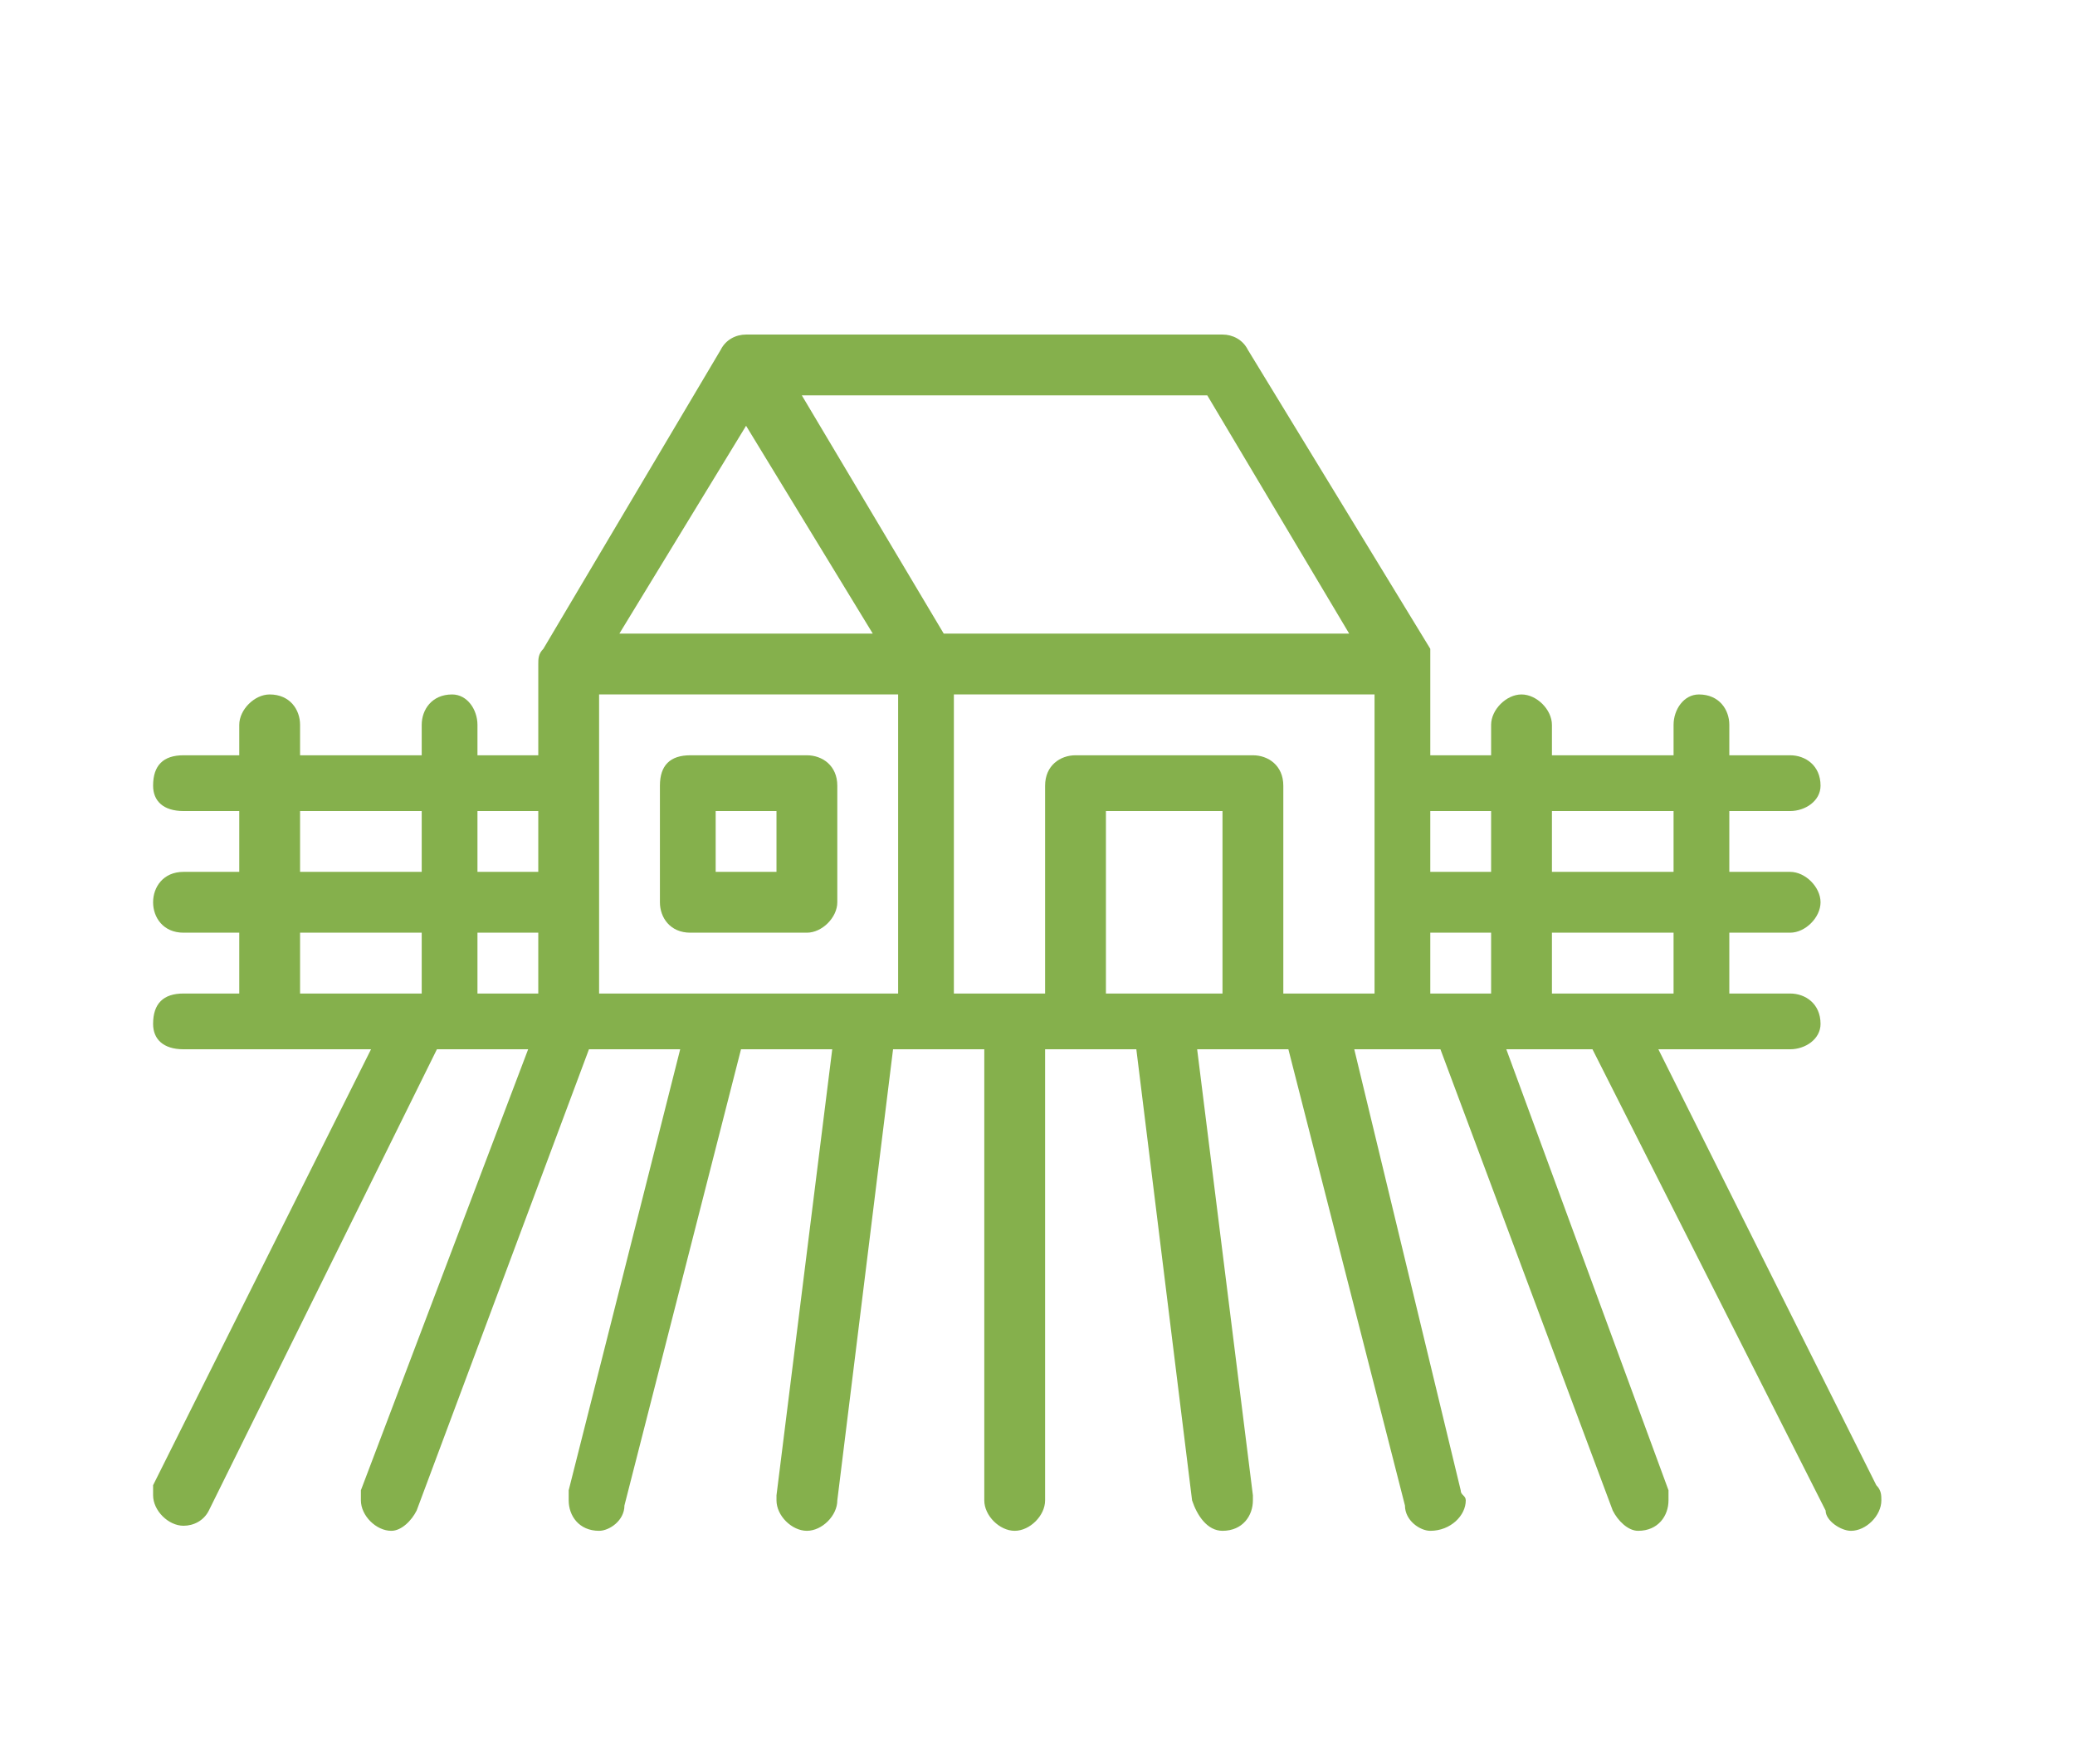
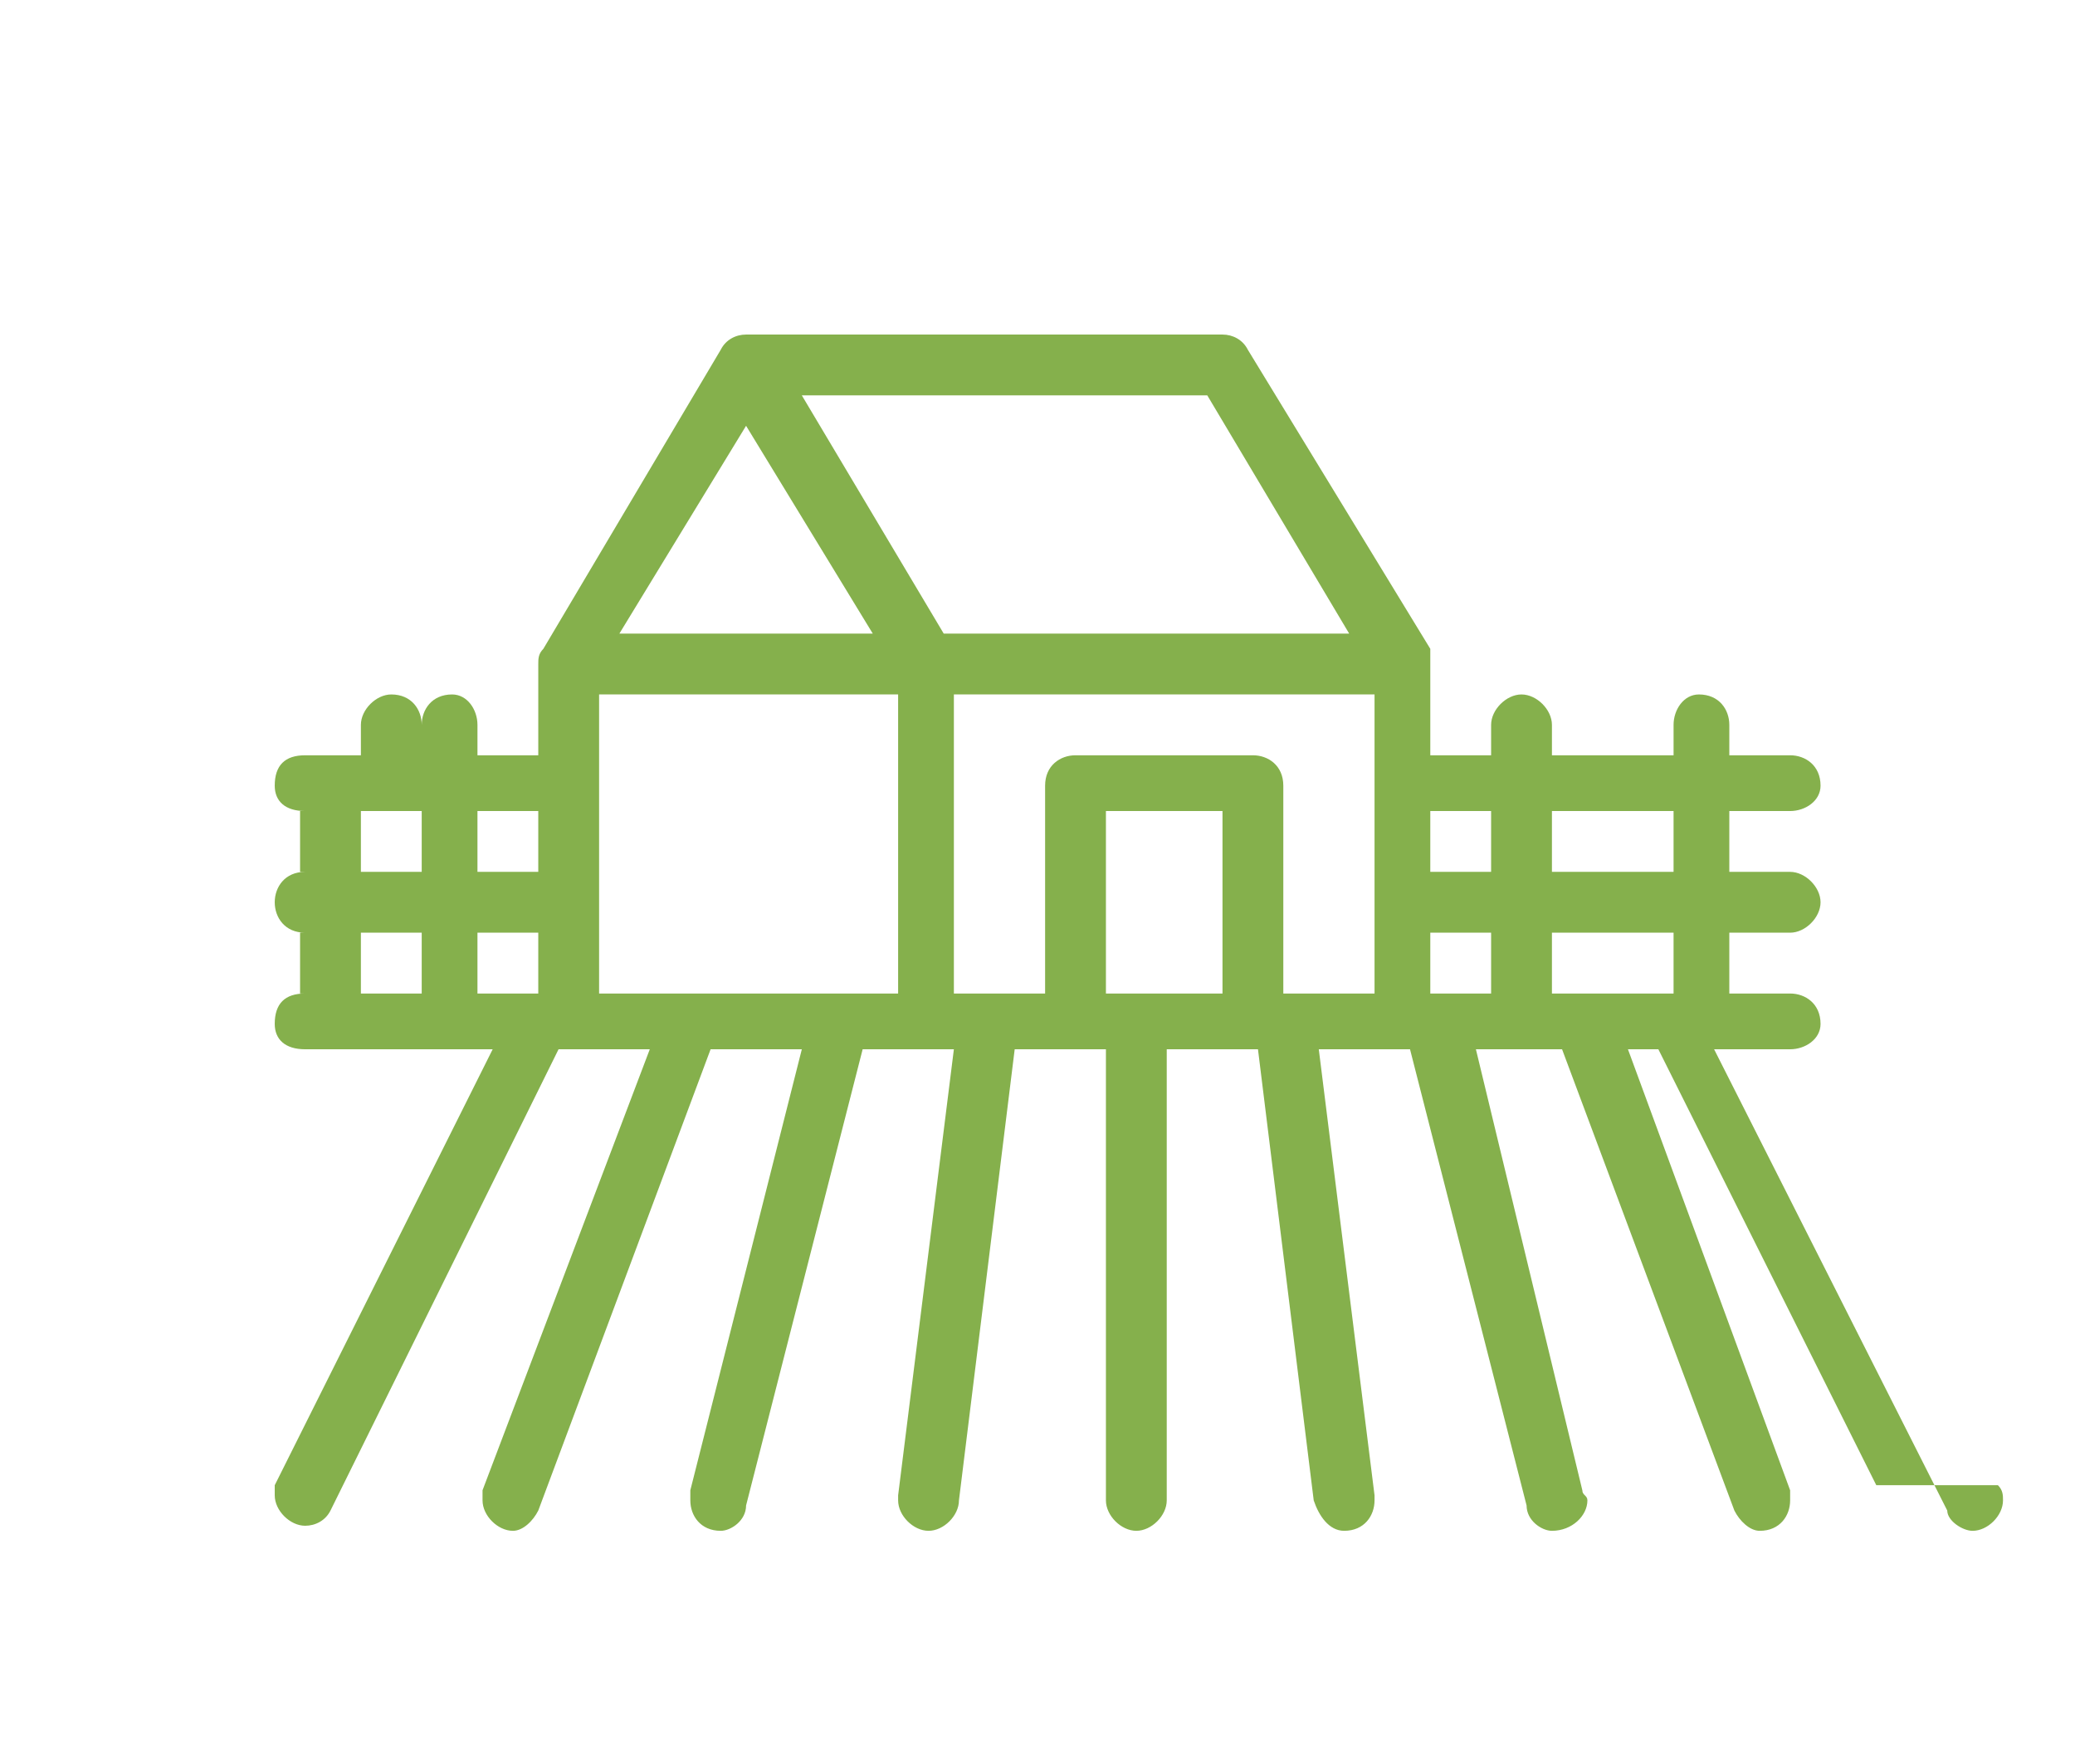
<svg xmlns="http://www.w3.org/2000/svg" xml:space="preserve" width="80px" height="68px" version="1.1" style="shape-rendering:geometricPrecision; text-rendering:geometricPrecision; image-rendering:optimizeQuality; fill-rule:evenodd; clip-rule:evenodd" viewBox="0 0 4.07 3.48">
  <defs>
    <style type="text/css">
   
    .fil1 {fill:none}
    .fil0 {fill:#85B04C;fill-rule:nonzero}
   
  </style>
  </defs>
  <g id="Layer_x0020_1">
    <g id="_105553443815712" data-name="Layer 23">
-       <path class="fil0" d="M1.58 1.49l-0.23 0c-0.04,0 -0.06,0.02 -0.06,0.06l0 0.23c0,0.03 0.02,0.06 0.06,0.06l0.23 0c0.03,0 0.06,-0.03 0.06,-0.06l0 -0.23c0,-0.04 -0.03,-0.06 -0.06,-0.06l0 0zm-0.06 0.23l-0.12 0 0 -0.12 0.12 0 0 0.12z" />
-       <path class="fil0" d="M3.69 2.93l-0.43 -0.86 0.26 0c0.03,0 0.06,-0.02 0.06,-0.05 0,-0.04 -0.03,-0.06 -0.06,-0.06l-0.12 0 0 -0.12 0.12 0c0.03,0 0.06,-0.03 0.06,-0.06 0,-0.03 -0.03,-0.06 -0.06,-0.06l-0.12 0 0 -0.12 0.12 0c0.03,0 0.06,-0.02 0.06,-0.05 0,-0.04 -0.03,-0.06 -0.06,-0.06l-0.12 0 0 -0.06c0,-0.03 -0.02,-0.06 -0.06,-0.06 -0.03,0 -0.05,0.03 -0.05,0.06l0 0.06 -0.24 0 0 -0.06c0,-0.03 -0.03,-0.06 -0.06,-0.06 -0.03,0 -0.06,0.03 -0.06,0.06l0 0.06 -0.12 0 0 -0.18c0,-0.01 0,-0.02 0,-0.03l-0.36 -0.59c-0.01,-0.02 -0.03,-0.03 -0.05,-0.03l-0.94 0c-0.02,0 -0.04,0.01 -0.05,0.03l-0.35 0.59c-0.01,0.01 -0.01,0.02 -0.01,0.03l0 0.18 -0.12 0 0 -0.06c0,-0.03 -0.02,-0.06 -0.05,-0.06 -0.04,0 -0.06,0.03 -0.06,0.06l0 0.06 -0.24 0 0 -0.06c0,-0.03 -0.02,-0.06 -0.06,-0.06 -0.03,0 -0.06,0.03 -0.06,0.06l0 0.06 -0.11 0c-0.04,0 -0.06,0.02 -0.06,0.06 0,0.03 0.02,0.05 0.06,0.05l0.11 0 0 0.12 -0.11 0c-0.04,0 -0.06,0.03 -0.06,0.06 0,0.03 0.02,0.06 0.06,0.06l0.11 0 0 0.12 -0.11 0c-0.04,0 -0.06,0.02 -0.06,0.06 0,0.03 0.02,0.05 0.06,0.05l0.37 0 -0.43 0.86c0,0.01 0,0.01 0,0.02 0,0.03 0.03,0.06 0.06,0.06 0.02,0 0.04,-0.01 0.05,-0.03l0.45 -0.91 0.18 0 -0.33 0.87c0,0 0,0.01 0,0.02 0,0.03 0.03,0.06 0.06,0.06 0.02,0 0.04,-0.02 0.05,-0.04l0.34 -0.91 0.18 0 -0.22 0.87c0,0.01 0,0.01 0,0.02 0,0.03 0.02,0.06 0.06,0.06 0.02,0 0.05,-0.02 0.05,-0.05l0.23 -0.9 0.18 0 -0.11 0.88c0,0 0,0 0,0.01 0,0.03 0.03,0.06 0.06,0.06 0.03,0 0.06,-0.03 0.06,-0.06l0.11 -0.89 0.18 0 0 0.89c0,0.03 0.03,0.06 0.06,0.06 0.03,0 0.06,-0.03 0.06,-0.06l0 -0.89 0.18 0 0.11 0.89c0.01,0.03 0.03,0.06 0.06,0.06 0.04,0 0.06,-0.03 0.06,-0.06 0,-0.01 0,-0.01 0,-0.01l-0.11 -0.88 0.18 0 0.23 0.9c0,0.03 0.03,0.05 0.05,0.05 0.04,0 0.07,-0.03 0.07,-0.06 0,-0.01 -0.01,-0.01 -0.01,-0.02l-0.21 -0.87 0.17 0 0.34 0.91c0.01,0.02 0.03,0.04 0.05,0.04 0.04,0 0.06,-0.03 0.06,-0.06 0,-0.01 0,-0.02 0,-0.02l-0.32 -0.87 0.17 0 0.46 0.91c0,0.02 0.03,0.04 0.05,0.04 0.03,0 0.06,-0.03 0.06,-0.06 0,-0.01 0,-0.02 -0.01,-0.03l0 0zm-0.4 -0.97l-0.24 0 0 -0.12 0.24 0 0 0.12zm-0.48 0l0 -0.12 0.12 0 0 0.12 -0.12 0zm0.48 -0.36l0 0.12 -0.24 0 0 -0.12 0.24 0zm-0.36 0l0 0.12 -0.12 0 0 -0.12 0.12 0zm-0.28 -0.35l-0.8 0 -0.28 -0.47 0.8 0 0.28 0.47zm-1.19 -0.41l0.25 0.41 -0.5 0 0.25 -0.41zm-0.41 1.12l-0.12 0 0 -0.12 0.12 0 0 0.12zm0 -0.36l0 0.12 -0.12 0 0 -0.12 0.12 0zm-0.47 0l0.24 0 0 0.12 -0.24 0 0 -0.12zm0 0.24l0.24 0 0 0.12 -0.24 0 0 -0.12zm0.59 -0.47l0.59 0 0 0.59 -0.59 0 0 -0.59zm1 0.59l0 -0.36 0.23 0 0 0.36 -0.23 0zm0.35 0l0 -0.41c0,-0.04 -0.03,-0.06 -0.06,-0.06l-0.35 0c-0.03,0 -0.06,0.02 -0.06,0.06l0 0.41 -0.18 0 0 -0.59 0.83 0 0 0.59 -0.18 0z" />
+       <path class="fil0" d="M3.69 2.93l-0.43 -0.86 0.26 0c0.03,0 0.06,-0.02 0.06,-0.05 0,-0.04 -0.03,-0.06 -0.06,-0.06l-0.12 0 0 -0.12 0.12 0c0.03,0 0.06,-0.03 0.06,-0.06 0,-0.03 -0.03,-0.06 -0.06,-0.06l-0.12 0 0 -0.12 0.12 0c0.03,0 0.06,-0.02 0.06,-0.05 0,-0.04 -0.03,-0.06 -0.06,-0.06l-0.12 0 0 -0.06c0,-0.03 -0.02,-0.06 -0.06,-0.06 -0.03,0 -0.05,0.03 -0.05,0.06l0 0.06 -0.24 0 0 -0.06c0,-0.03 -0.03,-0.06 -0.06,-0.06 -0.03,0 -0.06,0.03 -0.06,0.06l0 0.06 -0.12 0 0 -0.18c0,-0.01 0,-0.02 0,-0.03l-0.36 -0.59c-0.01,-0.02 -0.03,-0.03 -0.05,-0.03l-0.94 0c-0.02,0 -0.04,0.01 -0.05,0.03l-0.35 0.59c-0.01,0.01 -0.01,0.02 -0.01,0.03l0 0.18 -0.12 0 0 -0.06c0,-0.03 -0.02,-0.06 -0.05,-0.06 -0.04,0 -0.06,0.03 -0.06,0.06c0,-0.03 -0.02,-0.06 -0.06,-0.06 -0.03,0 -0.06,0.03 -0.06,0.06l0 0.06 -0.11 0c-0.04,0 -0.06,0.02 -0.06,0.06 0,0.03 0.02,0.05 0.06,0.05l0.11 0 0 0.12 -0.11 0c-0.04,0 -0.06,0.03 -0.06,0.06 0,0.03 0.02,0.06 0.06,0.06l0.11 0 0 0.12 -0.11 0c-0.04,0 -0.06,0.02 -0.06,0.06 0,0.03 0.02,0.05 0.06,0.05l0.37 0 -0.43 0.86c0,0.01 0,0.01 0,0.02 0,0.03 0.03,0.06 0.06,0.06 0.02,0 0.04,-0.01 0.05,-0.03l0.45 -0.91 0.18 0 -0.33 0.87c0,0 0,0.01 0,0.02 0,0.03 0.03,0.06 0.06,0.06 0.02,0 0.04,-0.02 0.05,-0.04l0.34 -0.91 0.18 0 -0.22 0.87c0,0.01 0,0.01 0,0.02 0,0.03 0.02,0.06 0.06,0.06 0.02,0 0.05,-0.02 0.05,-0.05l0.23 -0.9 0.18 0 -0.11 0.88c0,0 0,0 0,0.01 0,0.03 0.03,0.06 0.06,0.06 0.03,0 0.06,-0.03 0.06,-0.06l0.11 -0.89 0.18 0 0 0.89c0,0.03 0.03,0.06 0.06,0.06 0.03,0 0.06,-0.03 0.06,-0.06l0 -0.89 0.18 0 0.11 0.89c0.01,0.03 0.03,0.06 0.06,0.06 0.04,0 0.06,-0.03 0.06,-0.06 0,-0.01 0,-0.01 0,-0.01l-0.11 -0.88 0.18 0 0.23 0.9c0,0.03 0.03,0.05 0.05,0.05 0.04,0 0.07,-0.03 0.07,-0.06 0,-0.01 -0.01,-0.01 -0.01,-0.02l-0.21 -0.87 0.17 0 0.34 0.91c0.01,0.02 0.03,0.04 0.05,0.04 0.04,0 0.06,-0.03 0.06,-0.06 0,-0.01 0,-0.02 0,-0.02l-0.32 -0.87 0.17 0 0.46 0.91c0,0.02 0.03,0.04 0.05,0.04 0.03,0 0.06,-0.03 0.06,-0.06 0,-0.01 0,-0.02 -0.01,-0.03l0 0zm-0.4 -0.97l-0.24 0 0 -0.12 0.24 0 0 0.12zm-0.48 0l0 -0.12 0.12 0 0 0.12 -0.12 0zm0.48 -0.36l0 0.12 -0.24 0 0 -0.12 0.24 0zm-0.36 0l0 0.12 -0.12 0 0 -0.12 0.12 0zm-0.28 -0.35l-0.8 0 -0.28 -0.47 0.8 0 0.28 0.47zm-1.19 -0.41l0.25 0.41 -0.5 0 0.25 -0.41zm-0.41 1.12l-0.12 0 0 -0.12 0.12 0 0 0.12zm0 -0.36l0 0.12 -0.12 0 0 -0.12 0.12 0zm-0.47 0l0.24 0 0 0.12 -0.24 0 0 -0.12zm0 0.24l0.24 0 0 0.12 -0.24 0 0 -0.12zm0.59 -0.47l0.59 0 0 0.59 -0.59 0 0 -0.59zm1 0.59l0 -0.36 0.23 0 0 0.36 -0.23 0zm0.35 0l0 -0.41c0,-0.04 -0.03,-0.06 -0.06,-0.06l-0.35 0c-0.03,0 -0.06,0.02 -0.06,0.06l0 0.41 -0.18 0 0 -0.59 0.83 0 0 0.59 -0.18 0z" />
    </g>
-     <rect class="fil1" width="4.07" height="3.48" />
  </g>
</svg>